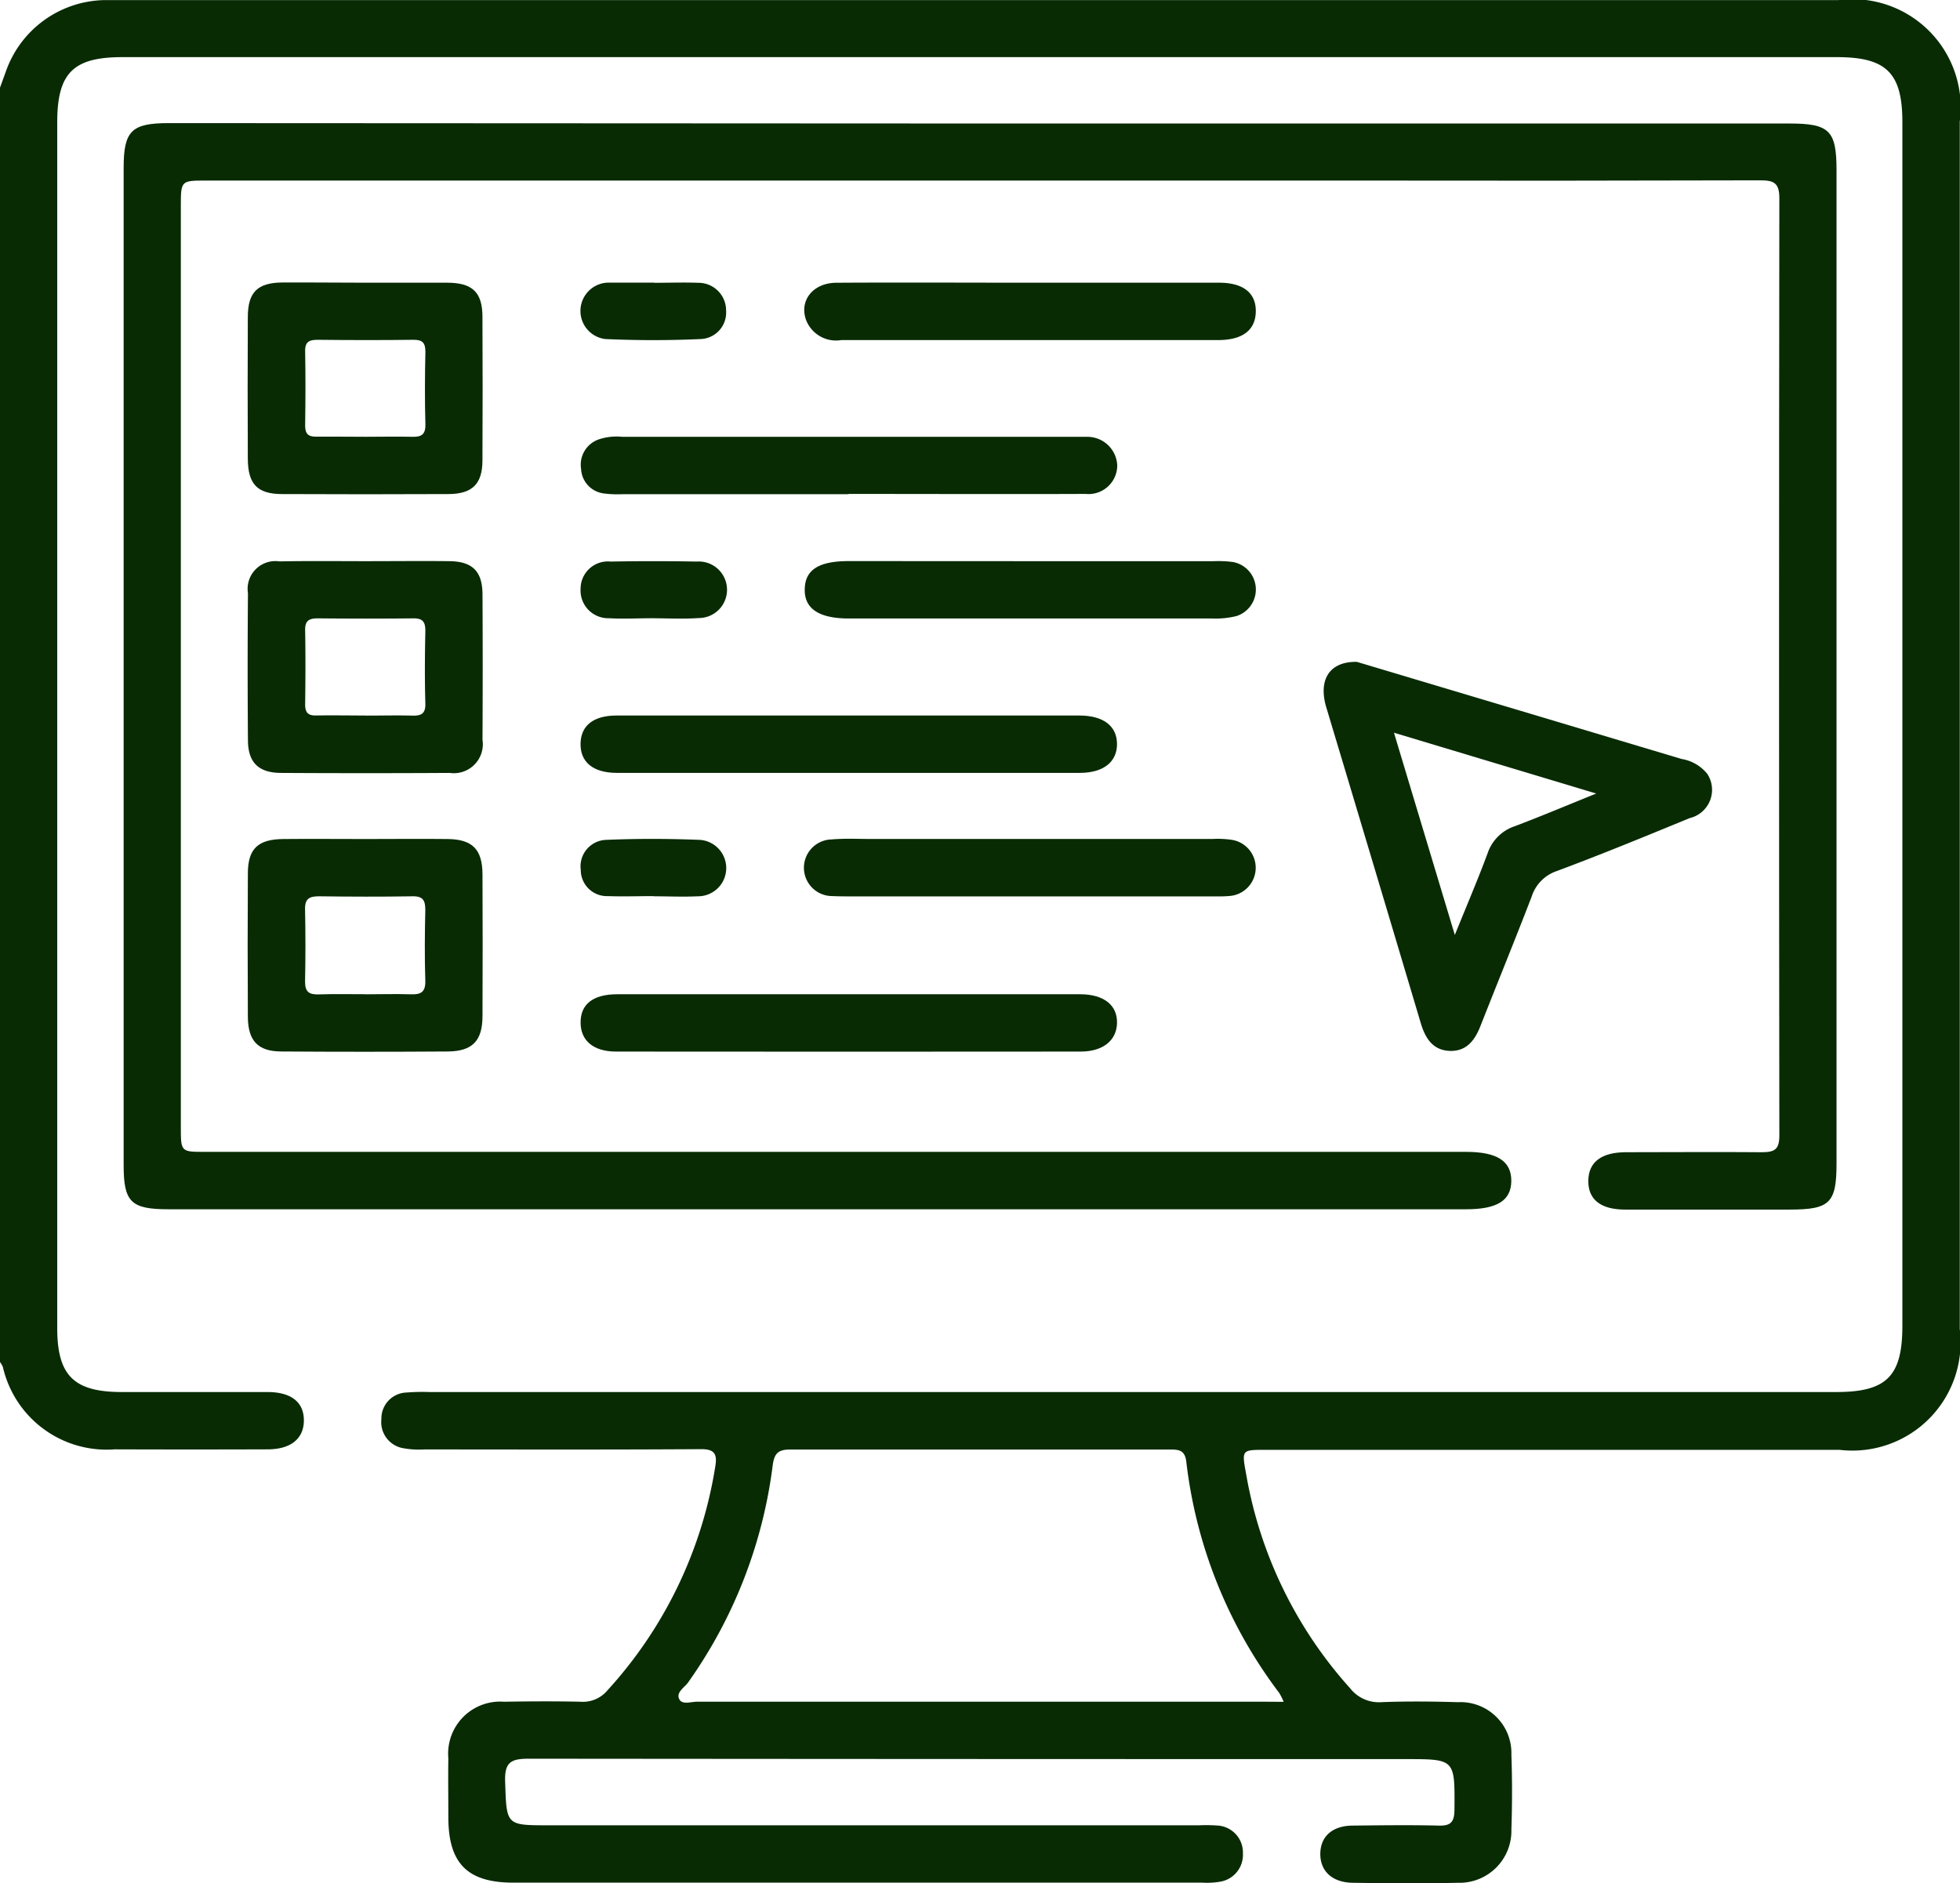
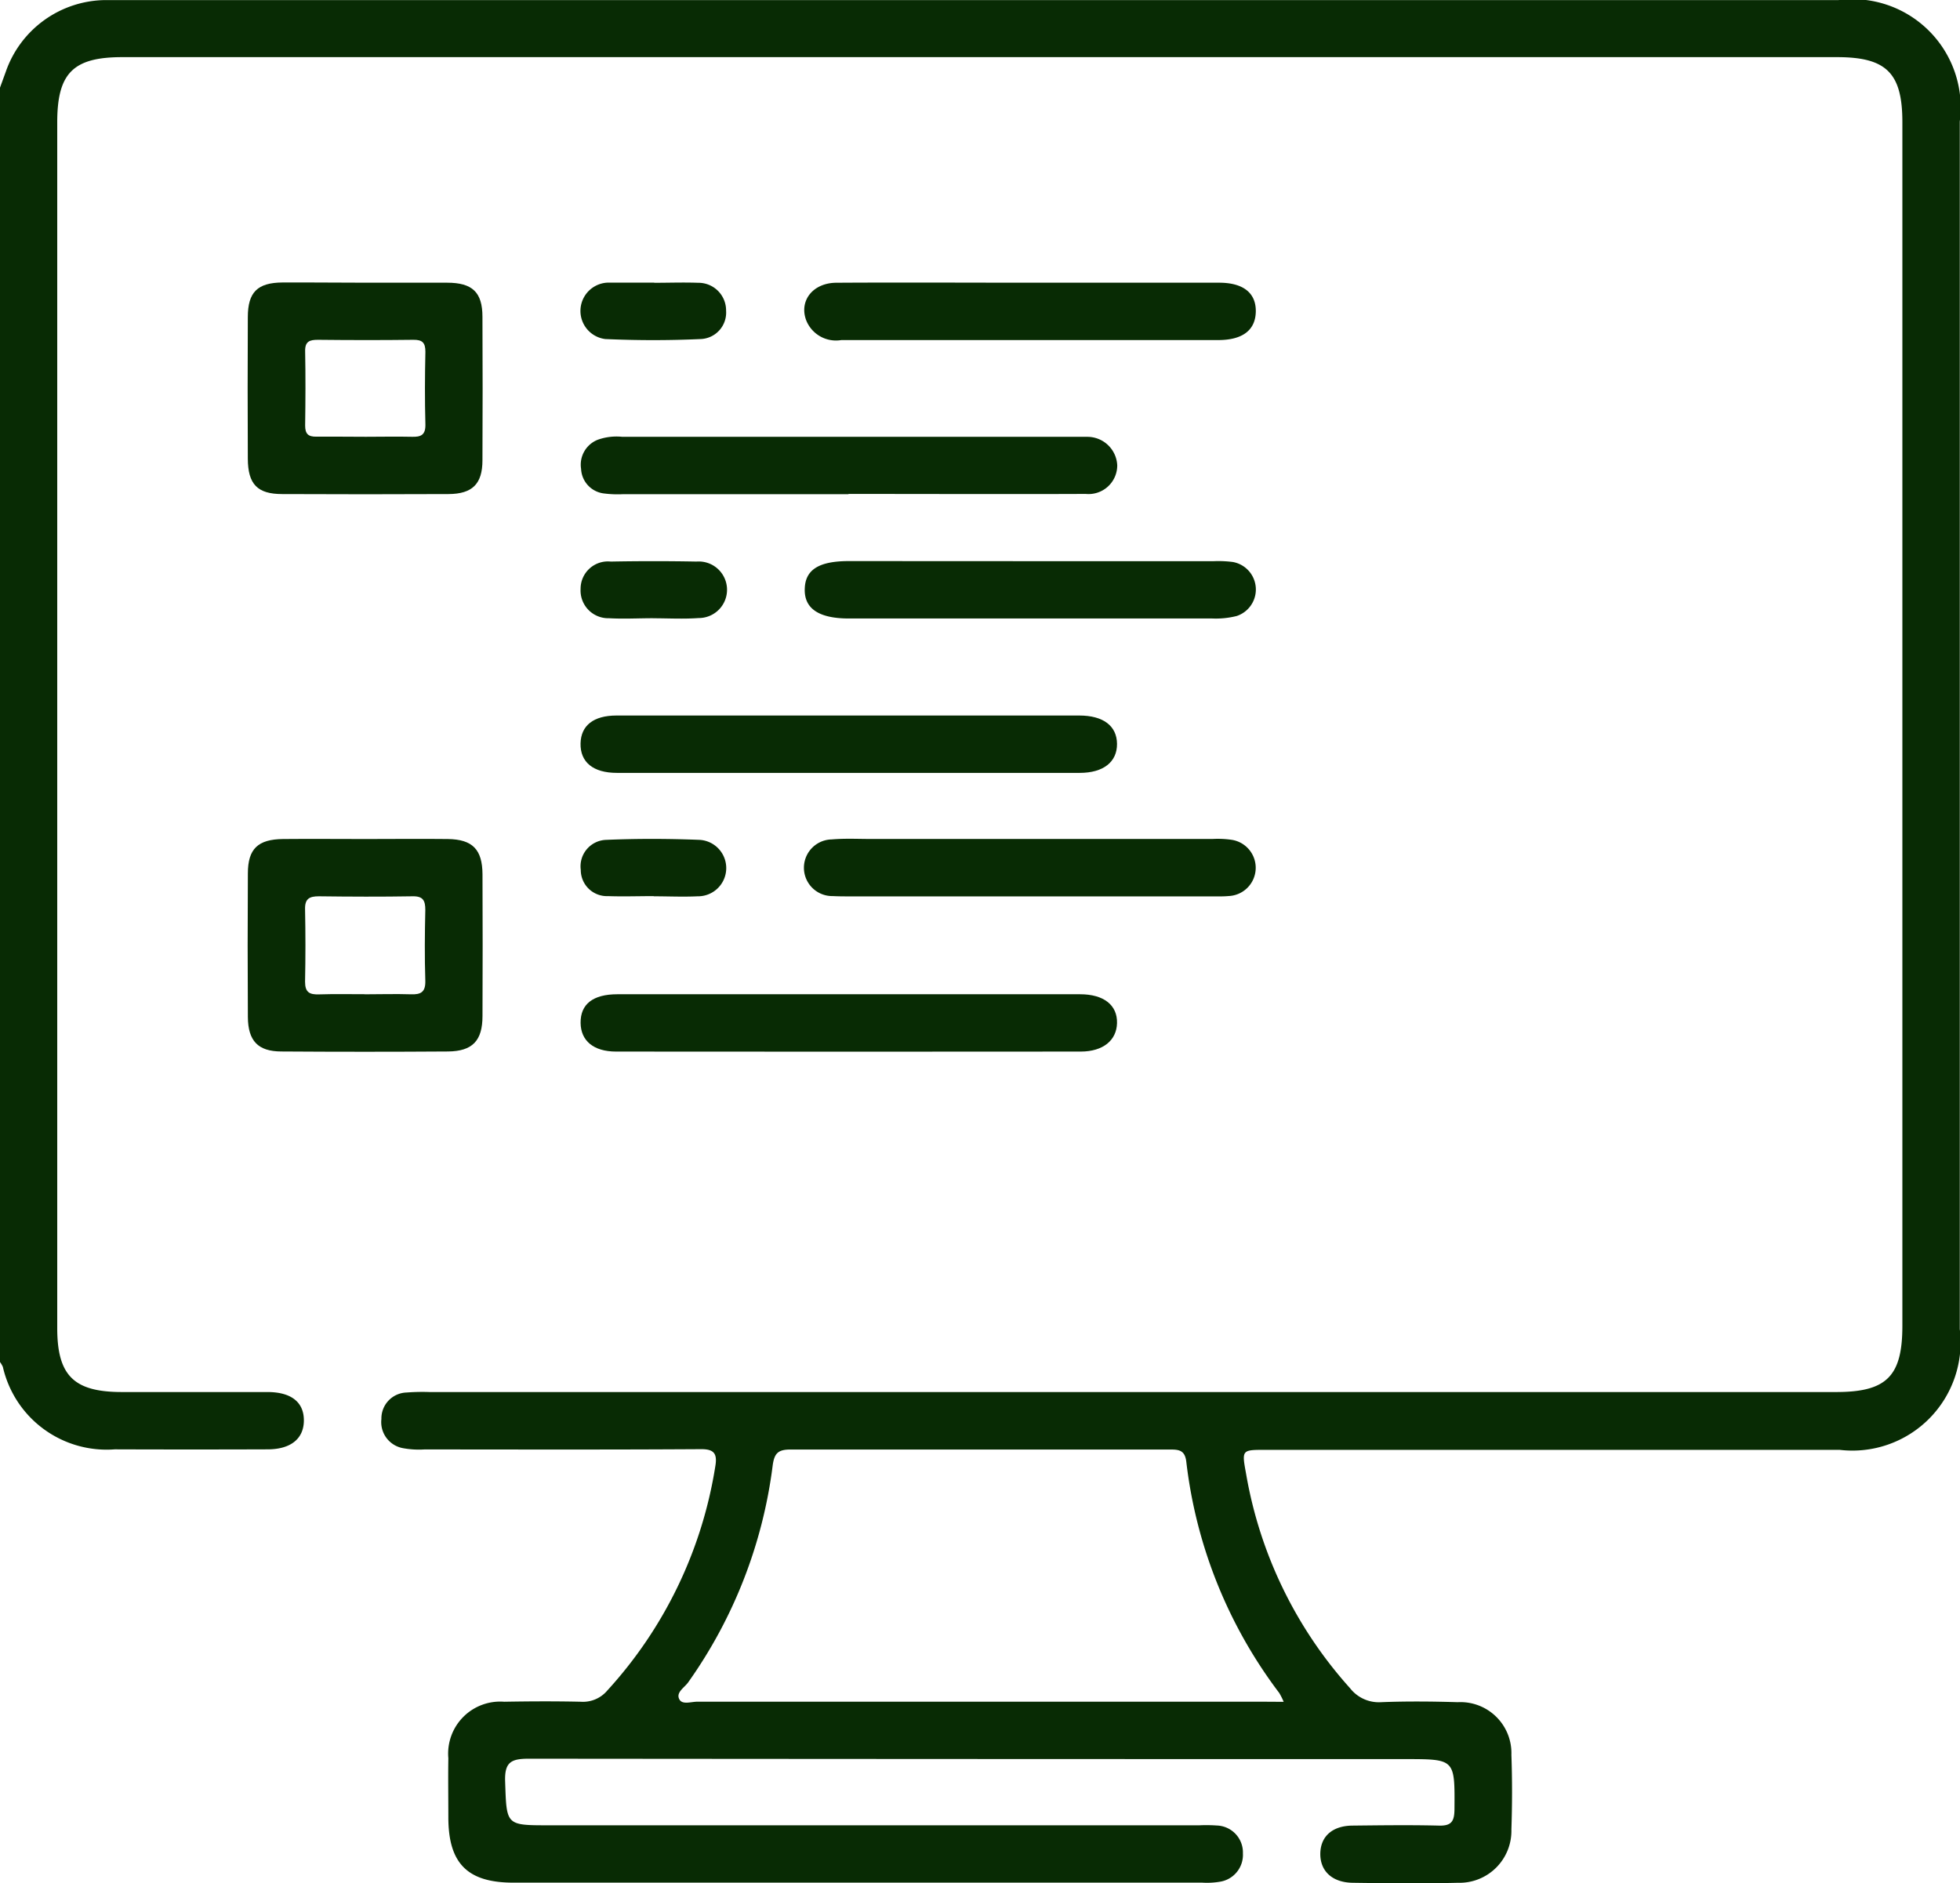
<svg xmlns="http://www.w3.org/2000/svg" width="44.416" height="42.678" viewBox="0 0 44.416 42.678">
  <g id="Group_1023" data-name="Group 1023" transform="translate(-892.101 -122.034)">
    <path id="Path_7820" data-name="Path 7820" d="M892.1,124.023c.044-.121.088-.242.132-.363a2.415,2.415,0,0,1,2.241-1.624c.13,0,.26,0,.39,0h38.9a2.452,2.452,0,0,1,2.749,2.752q0,13.684,0,27.367a2.452,2.452,0,0,1-2.724,2.737H920.781c-.548,0-.541,0-.44.555a9.716,9.716,0,0,0,2.353,4.846.828.828,0,0,0,.707.318c.577-.023,1.157-.017,1.734,0a1.155,1.155,0,0,1,1.216,1.193c.02.563.019,1.128,0,1.691a1.177,1.177,0,0,1-1.211,1.209c-.795.019-1.59.012-2.385,0-.469-.006-.744-.271-.734-.672.01-.383.277-.62.729-.624.651-.007,1.3-.016,1.952,0,.295.01.357-.1.359-.372.008-1.136.017-1.135-1.114-1.135q-9.932,0-19.864-.009c-.4,0-.55.078-.535.515.034.994.01.994.992.994h14.746a3.344,3.344,0,0,1,.39.005.611.611,0,0,1,.591.632.617.617,0,0,1-.533.644,1.754,1.754,0,0,1-.389.019H903.735c-1.04,0-1.472-.435-1.474-1.476,0-.448-.007-.9,0-1.344a1.179,1.179,0,0,1,1.265-1.28c.578-.01,1.157-.013,1.735,0a.72.72,0,0,0,.6-.252,9.789,9.789,0,0,0,2.449-5.079c.052-.3-.031-.4-.347-.393-2.082.013-4.164.007-6.245.006a1.977,1.977,0,0,1-.474-.027.6.6,0,0,1-.5-.663.588.588,0,0,1,.569-.6,4.68,4.68,0,0,1,.52-.011h31.878c1.143,0,1.5-.357,1.5-1.5q0-13.64,0-27.28c0-1.113-.361-1.473-1.48-1.473h-38.86c-1.113,0-1.473.362-1.473,1.478q0,13.662,0,27.324c0,1.078.376,1.45,1.462,1.451s2.2,0,3.3,0c.549,0,.836.237.827.661-.009.4-.3.636-.816.638q-1.735.006-3.47,0a2.412,2.412,0,0,1-2.535-1.868.59.59,0,0,0-.065-.111Zm29.091,36.58a1.73,1.73,0,0,0-.1-.2,10.73,10.73,0,0,1-2.107-5.242c-.032-.273-.182-.276-.385-.276q-4.294,0-8.588,0c-.28,0-.363.088-.4.361a10.826,10.826,0,0,1-1.914,4.914c-.085.121-.287.23-.2.388.067.126.267.052.406.052q6.4,0,12.795,0Z" transform="translate(0 0)" fill="#082b04" />
-     <path id="Path_7821" data-name="Path 7821" d="M935.648,146.185h18.345c.906,0,1.066.16,1.066,1.058q0,11.254,0,22.508c0,.9-.15,1.048-1.063,1.048q-1.865,0-3.73,0c-.552,0-.838-.229-.832-.655s.3-.643.85-.645c1.026,0,2.053-.009,3.079,0,.286,0,.4-.055.4-.375q-.013-10.626,0-21.251c0-.349-.134-.4-.433-.4q-4.641.013-9.281.005H918.116c-.577,0-.577,0-.577.588q0,10.43,0,20.861c0,.563,0,.564.548.564h28.58c.7,0,1.024.211,1.022.657s-.319.644-1.026.644h-29.4c-.855,0-1.02-.162-1.02-1q0-11.3,0-22.6c0-.84.176-1.016,1.021-1.016Z" transform="translate(-21.34 -21.352)" fill="#082b04" />
-     <path id="Path_7822" data-name="Path 7822" d="M1151.7,251.466l1.726.516q2.817.842,5.633,1.685a.938.938,0,0,1,.584.34.659.659,0,0,1-.4,1c-1,.411-2,.823-3.013,1.2a.9.9,0,0,0-.569.58c-.378.982-.776,1.955-1.161,2.934-.125.319-.314.571-.684.562-.393-.01-.565-.285-.668-.631q-1.068-3.584-2.144-7.166C1150.826,251.875,1151.074,251.455,1151.7,251.466Zm.841,1.606,1.379,4.583c.284-.7.528-1.271.743-1.851a.974.974,0,0,1,.618-.614c.588-.222,1.167-.467,1.844-.74Z" transform="translate(-228.851 -114.432)" fill="#082b04" />
    <path id="Path_7823" data-name="Path 7823" d="M943.2,286.083c.622,0,1.243-.007,1.865,0,.56.008.782.237.785.8q.007,1.6,0,3.21c0,.562-.227.8-.783.805q-1.887.013-3.773,0c-.533,0-.757-.242-.761-.781q-.01-1.626,0-3.253c0-.56.228-.775.8-.781C941.958,286.077,942.58,286.083,943.2,286.083Zm-.016,3.519c.347,0,.694-.011,1.04,0,.235.01.338-.054.33-.311-.017-.534-.012-1.069,0-1.6,0-.213-.049-.314-.288-.31-.708.012-1.416.009-2.124,0-.214,0-.318.055-.313.29q.017.823,0,1.647c0,.239.1.293.316.286C942.492,289.593,942.839,289.6,943.186,289.6Z" transform="translate(-42.815 -145.034)" fill="#082b04" />
    <path id="Path_7824" data-name="Path 7824" d="M943.232,177.308c.607,0,1.214,0,1.821,0,.573,0,.8.218.8.773q.008,1.626,0,3.252c0,.535-.229.762-.767.765q-1.886.009-3.772,0c-.561,0-.775-.223-.778-.8q-.008-1.6,0-3.209c0-.569.221-.782.787-.786C941.96,177.3,942.6,177.308,943.232,177.308Zm-.019,3.492c.346,0,.692-.008,1.038,0,.209.007.315-.041.309-.283-.015-.547-.012-1.1,0-1.643,0-.207-.068-.274-.273-.272-.721.009-1.441.008-2.162,0-.189,0-.294.036-.29.258.011.562.008,1.124,0,1.686,0,.186.069.255.254.251C942.463,180.794,942.838,180.8,943.213,180.8Z" transform="translate(-42.819 -48.867)" fill="#082b04" />
-     <path id="Path_7825" data-name="Path 7825" d="M943.2,231.753c.636,0,1.272-.007,1.908,0,.513.008.737.234.74.747q.009,1.648,0,3.3a.657.657,0,0,1-.741.752q-1.908.011-3.816,0c-.513,0-.754-.232-.758-.733q-.014-1.669,0-3.339a.63.63,0,0,1,.717-.722C941.9,231.745,942.551,231.753,943.2,231.753Zm.005,3.5c.346,0,.693-.009,1.039,0,.208.007.317-.033.309-.279-.016-.548-.011-1.1,0-1.645,0-.2-.061-.282-.27-.28-.721.008-1.443.007-2.164,0-.191,0-.294.044-.29.263.01.563.008,1.125,0,1.688,0,.185.065.255.252.25C942.456,235.244,942.831,235.251,943.206,235.251Z" transform="translate(-42.813 -97.001)" fill="#082b04" />
    <path id="Path_7826" data-name="Path 7826" d="M1011.68,261.956q2.622,0,5.245,0c.543,0,.852.235.855.643s-.308.657-.844.657q-5.245,0-10.489,0c-.54,0-.833-.244-.824-.668.009-.406.294-.631.813-.632Q1009.058,261.954,1011.68,261.956Z" transform="translate(-100.366 -123.706)" fill="#082b04" />
    <path id="Path_7827" data-name="Path 7827" d="M1011.743,316.464q2.6,0,5.2,0c.538,0,.848.247.837.655-.01.391-.317.643-.821.644q-5.265.005-10.53,0c-.512,0-.8-.245-.805-.649-.005-.424.278-.649.832-.65Q1009.1,316.462,1011.743,316.464Z" transform="translate(-100.366 -171.897)" fill="#082b04" />
    <path id="Path_7828" data-name="Path 7828" d="M1011.71,208.743H1006.6a2.448,2.448,0,0,1-.432-.017.587.587,0,0,1-.516-.557.607.607,0,0,1,.381-.661,1.263,1.263,0,0,1,.554-.065h10.271c.087,0,.174,0,.26,0a.677.677,0,0,1,.684.646.65.65,0,0,1-.714.648c-1.791.007-3.582,0-5.374,0Z" transform="translate(-100.383 -75.509)" fill="#082b04" />
    <path id="Path_7829" data-name="Path 7829" d="M1054.484,177.308q2.146,0,4.292,0c.548,0,.839.233.832.654s-.3.646-.852.646q-4.27,0-8.54,0a.726.726,0,0,1-.8-.457c-.158-.44.159-.84.688-.842C1051.565,177.3,1053.024,177.308,1054.484,177.308Z" transform="translate(-139.049 -48.867)" fill="#082b04" />
    <path id="Path_7830" data-name="Path 7830" d="M1054.535,287.366h-4.118c-.13,0-.261,0-.39-.007a.642.642,0,0,1-.024-1.284c.3-.026.606-.01.91-.01h7.715a2.176,2.176,0,0,1,.432.018.641.641,0,0,1-.061,1.275c-.129.012-.26.008-.39.008Z" transform="translate(-139.054 -145.017)" fill="#082b04" />
    <path id="Path_7831" data-name="Path 7831" d="M1054.5,231.768q2.08,0,4.161,0a2.567,2.567,0,0,1,.432.019.633.633,0,0,1,.087,1.223,1.933,1.933,0,0,1-.556.057q-4.117,0-8.234,0c-.684,0-1.018-.227-1-.677.013-.43.322-.624,1-.624Z" transform="translate(-139.052 -97.016)" fill="#082b04" />
    <path id="Path_7832" data-name="Path 7832" d="M1007.293,287.358c-.346,0-.692.012-1.037,0a.593.593,0,0,1-.617-.595.6.6,0,0,1,.575-.68c.7-.03,1.412-.028,2.116,0a.64.64,0,0,1-.044,1.279c-.33.016-.662,0-.994,0Z" transform="translate(-100.377 -145.015)" fill="#082b04" />
    <path id="Path_7833" data-name="Path 7833" d="M1007.3,177.3c.332,0,.664-.012.994,0a.626.626,0,0,1,.634.632.6.6,0,0,1-.578.643c-.719.033-1.441.032-2.16,0a.642.642,0,0,1,.072-1.279c.029,0,.058,0,.086,0h.951Z" transform="translate(-100.373 -48.857)" fill="#082b04" />
    <path id="Path_7834" data-name="Path 7834" d="M1007.267,233.029c-.331,0-.664.019-.993,0a.628.628,0,0,1-.645-.665.619.619,0,0,1,.683-.619q.972-.018,1.944,0a.641.641,0,1,1,.047,1.28c-.344.025-.691.005-1.036.005Z" transform="translate(-100.371 -96.984)" fill="#082b04" />
  </g>
</svg>